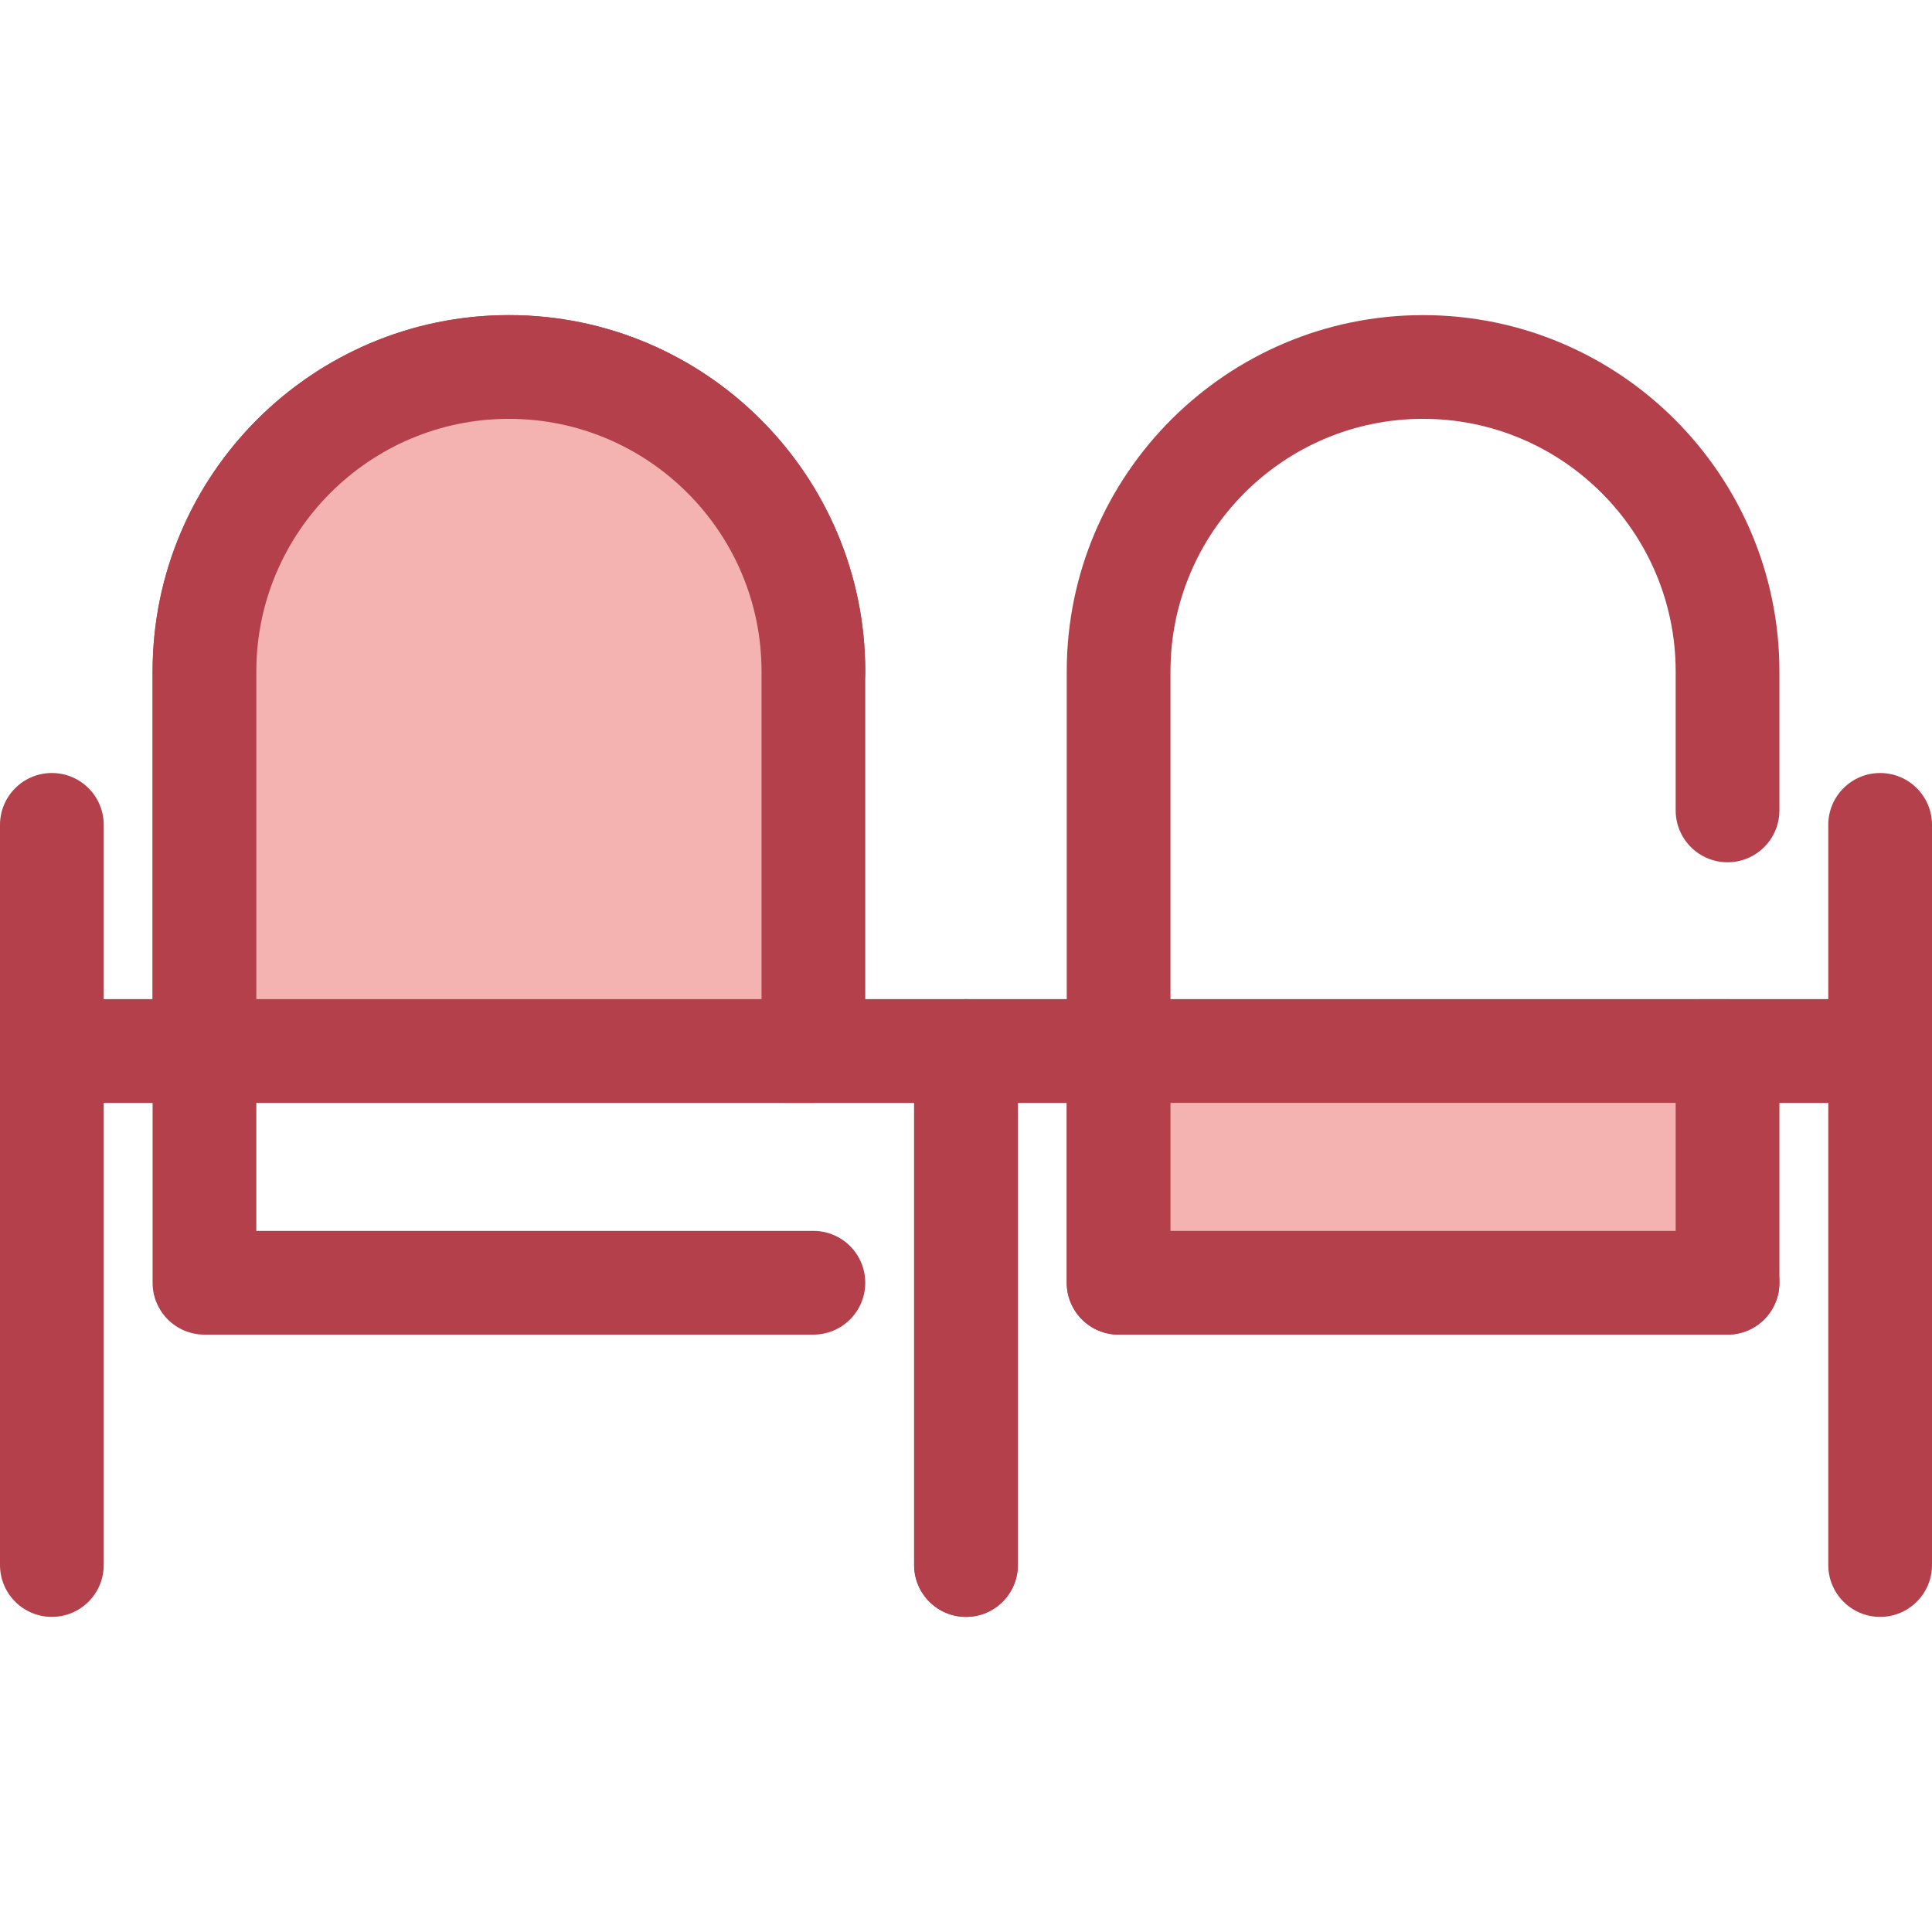
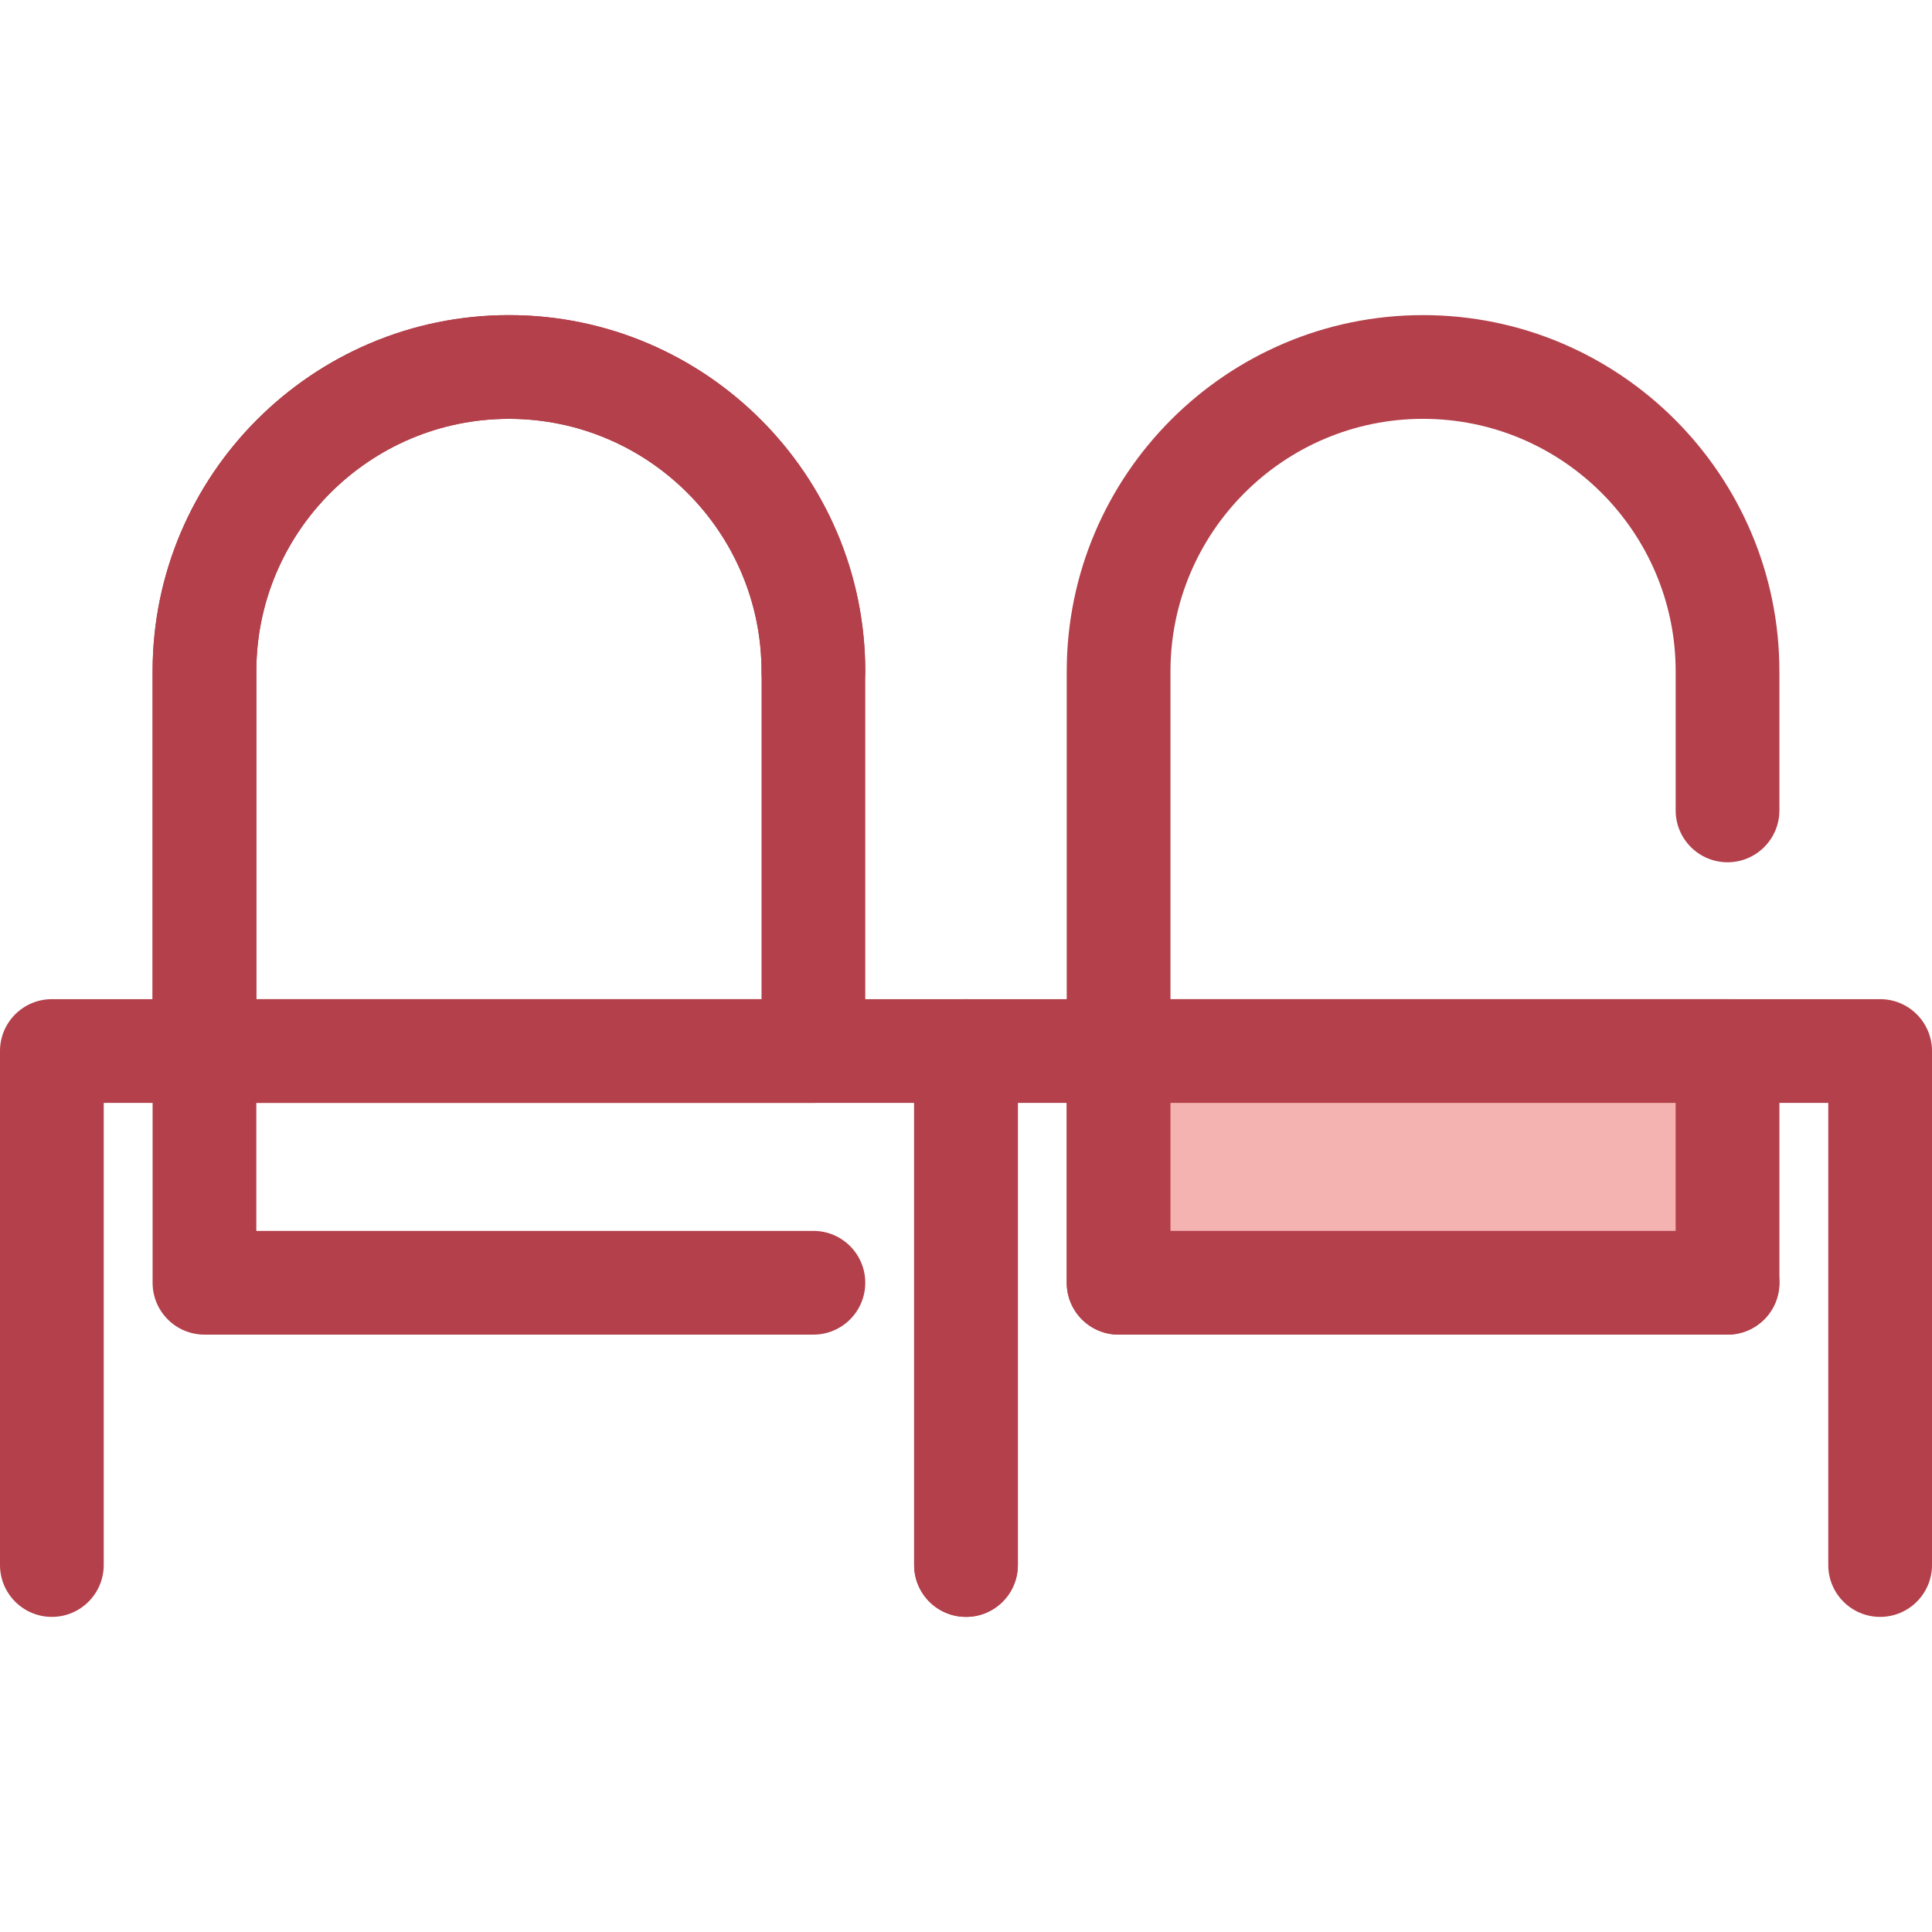
<svg xmlns="http://www.w3.org/2000/svg" version="1.1" id="Layer_1" x="0px" y="0px" viewBox="0 0 512 512" style="enable-background:new 0 0 512 512;" xml:space="preserve">
  <g>
    <path style="fill:#B3404A;" d="M457.815,353.689H296.441c-7.59,0-13.744-6.153-13.744-13.744V177.94   c0-52.07,42.361-94.431,94.431-94.431s94.431,42.361,94.431,94.431v36.826c0,7.591-6.155,13.744-13.744,13.744   s-13.744-6.153-13.744-13.744V177.94c0-36.912-30.031-66.943-66.943-66.943s-66.943,30.031-66.943,66.943v148.26h147.629   c7.59,0,13.744,6.153,13.744,13.744C471.559,347.536,465.404,353.689,457.815,353.689z" />
    <path style="fill:#B3404A;" d="M215.559,353.689H54.185c-7.59,0-13.744-6.153-13.744-13.744V177.94   c0-52.07,42.361-94.431,94.431-94.431s94.431,42.361,94.431,94.431c0,7.591-6.155,13.744-13.744,13.744   s-13.744-6.153-13.744-13.744c0-36.912-30.031-66.943-66.943-66.943s-66.943,30.031-66.943,66.943v148.26h147.63   c7.59,0,13.744,6.153,13.744,13.744C229.303,347.536,223.149,353.689,215.559,353.689z" />
  </g>
-   <path style="fill:#F4B2B0;" d="M215.559,278.532V177.94c0-44.562-36.125-80.687-80.687-80.687l0,0  c-44.563,0-80.687,36.125-80.687,80.687v100.591H215.559z" />
  <g>
    <path style="fill:#B3404A;" d="M215.559,292.276H54.185c-7.59,0-13.744-6.153-13.744-13.744V177.94   c0-52.07,42.361-94.431,94.431-94.431s94.431,42.361,94.431,94.431v100.591C229.303,286.123,223.149,292.276,215.559,292.276z    M67.929,264.787h133.885V177.94c0-36.912-30.031-66.943-66.943-66.943s-66.943,30.031-66.943,66.943   C67.929,177.94,67.929,264.787,67.929,264.787z" />
-     <path style="fill:#B3404A;" d="M256,292.276h-47.647c-7.59,0-13.744-6.153-13.744-13.744c0-7.591,6.155-13.744,13.744-13.744H256   c7.59,0,13.744,6.153,13.744,13.744C269.744,286.123,263.59,292.276,256,292.276z" />
-     <path style="fill:#B3404A;" d="M61.391,292.276H13.744C6.155,292.276,0,286.123,0,278.532V218.6   c0-7.591,6.155-13.744,13.744-13.744s13.744,6.153,13.744,13.744v46.187h33.903c7.59,0,13.744,6.153,13.744,13.744   C75.136,286.123,68.981,292.276,61.391,292.276z" />
    <path style="fill:#B3404A;" d="M256,428.491c-7.59,0-13.744-6.153-13.744-13.744V292.276H27.488v122.471   c0,7.591-6.155,13.744-13.744,13.744S0,422.337,0,414.747V278.532c0-7.591,6.155-13.744,13.744-13.744H256   c7.59,0,13.744,6.153,13.744,13.744v136.215C269.744,422.337,263.59,428.491,256,428.491z" />
-     <path style="fill:#B3404A;" d="M498.256,292.276h-47.647c-7.59,0-13.744-6.153-13.744-13.744c0-7.591,6.155-13.744,13.744-13.744   h33.903V218.6c0-7.591,6.155-13.744,13.744-13.744S512,211.009,512,218.6v59.932C512,286.123,505.845,292.276,498.256,292.276z" />
-     <path style="fill:#B3404A;" d="M303.647,292.276H256c-7.59,0-13.744-6.153-13.744-13.744c0-7.591,6.155-13.744,13.744-13.744   h47.647c7.59,0,13.744,6.153,13.744,13.744C317.391,286.123,311.237,292.276,303.647,292.276z" />
    <path style="fill:#B3404A;" d="M498.256,428.491c-7.59,0-13.744-6.153-13.744-13.744V292.276H269.744v122.471   c0,7.591-6.155,13.744-13.744,13.744s-13.744-6.153-13.744-13.744V278.532c0-7.591,6.155-13.744,13.744-13.744h242.256   c7.59,0,13.744,6.153,13.744,13.744v136.215C512,422.337,505.845,428.491,498.256,428.491z" />
  </g>
  <rect x="296.436" y="278.527" style="fill:#F4B2B0;" width="161.371" height="61.413" />
  <path style="fill:#B3404A;" d="M457.815,353.689H296.441c-7.59,0-13.744-6.153-13.744-13.744v-61.413  c0-7.591,6.155-13.744,13.744-13.744h161.374c7.59,0,13.744,6.153,13.744,13.744v61.413  C471.559,347.536,465.404,353.689,457.815,353.689z M310.185,326.201h133.885v-33.925H310.185V326.201z" />
  <g>
</g>
  <g>
</g>
  <g>
</g>
  <g>
</g>
  <g>
</g>
  <g>
</g>
  <g>
</g>
  <g>
</g>
  <g>
</g>
  <g>
</g>
  <g>
</g>
  <g>
</g>
  <g>
</g>
  <g>
</g>
  <g>
</g>
</svg>